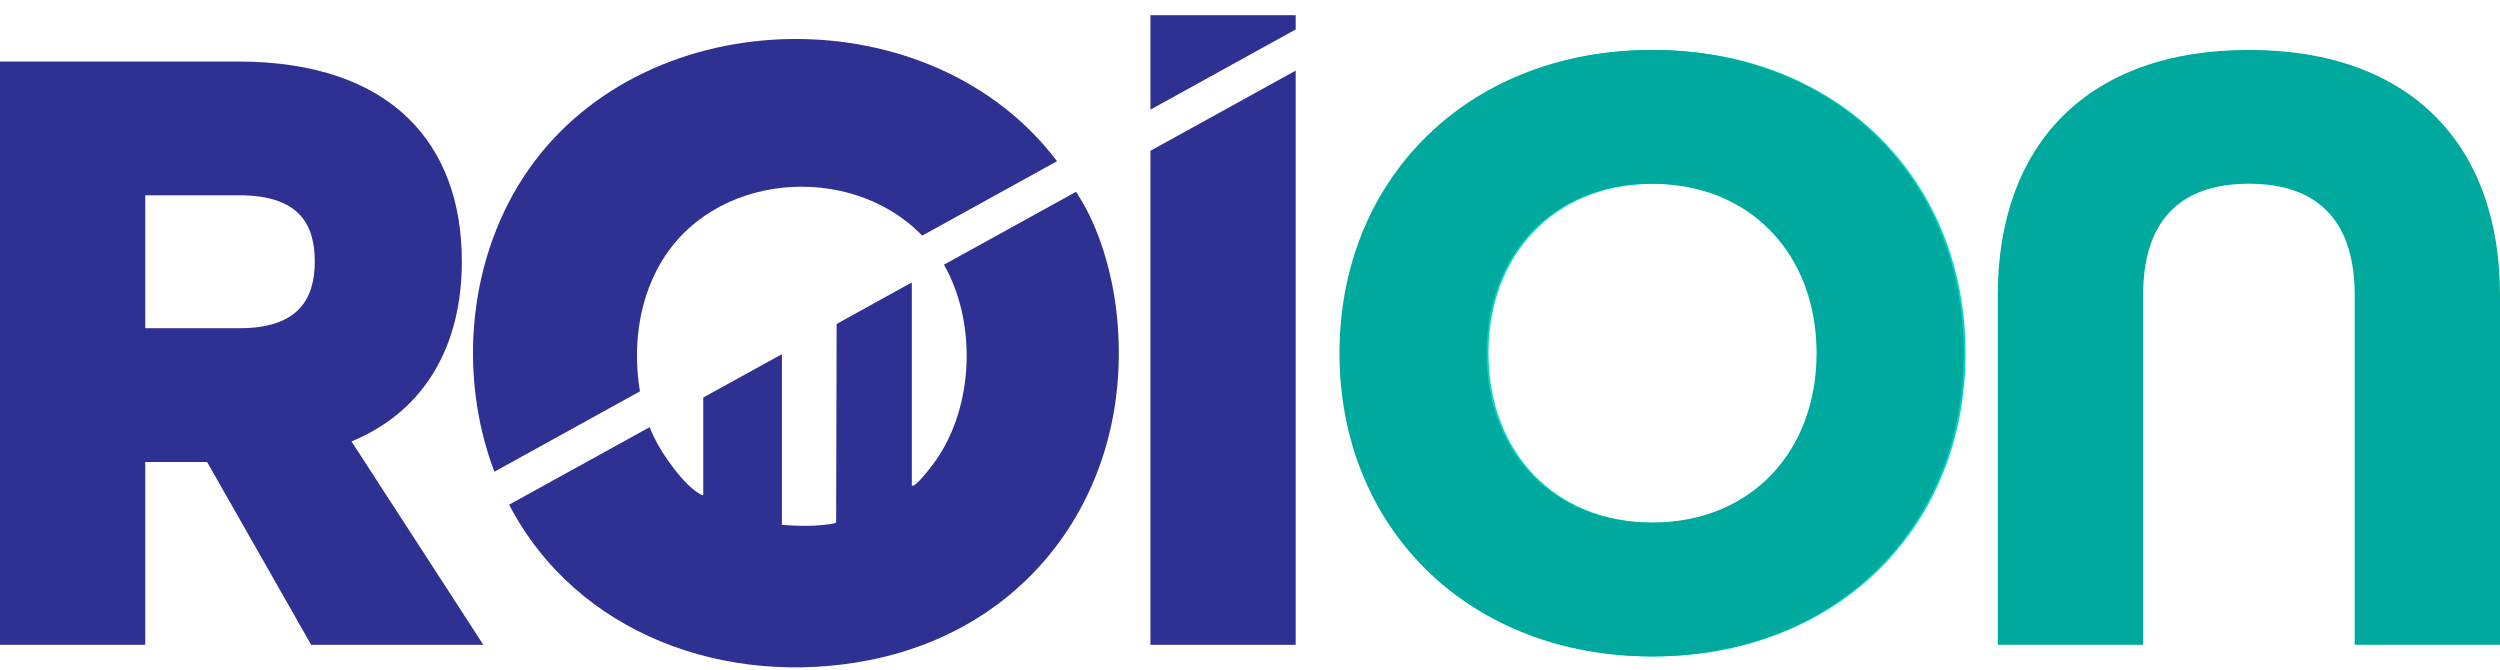
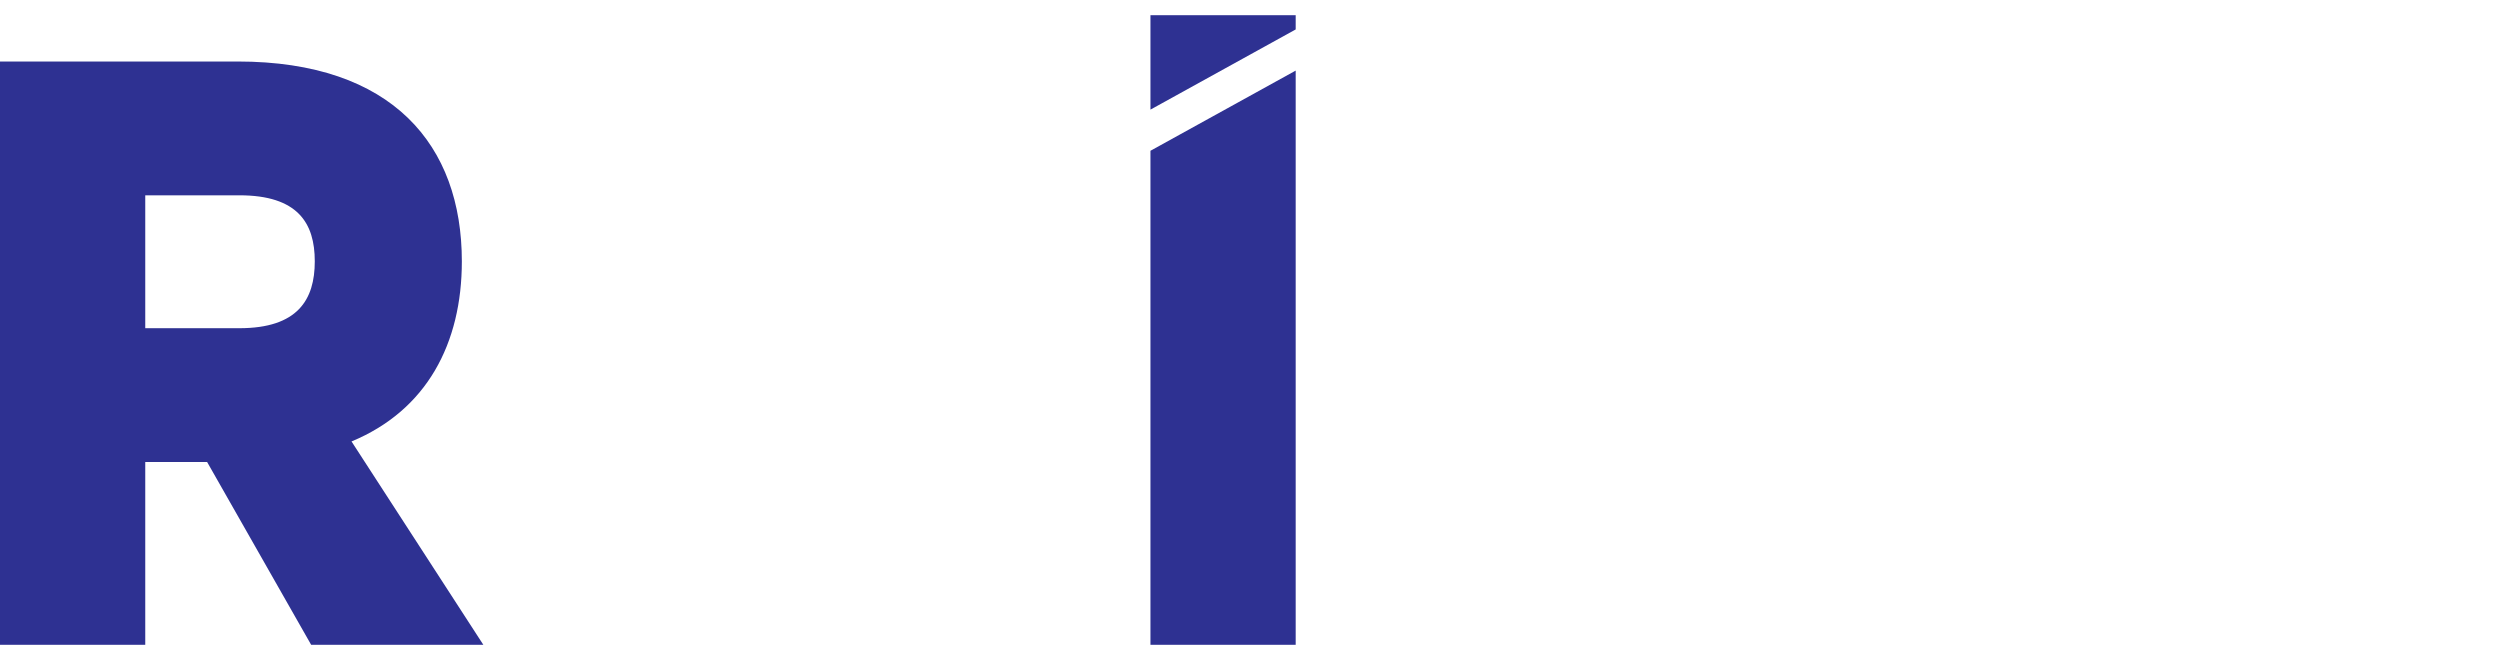
<svg xmlns="http://www.w3.org/2000/svg" width="138" height="37" viewBox="0 0 138 37" fill="none">
  <g clip-path="url(#clip0_560_992)">
-     <path d="M91.639 2.763C91.482 2.76 91.323 2.756 91.166 2.756C91.043 2.756 90.924 2.756 90.801 2.763C80.957 2.978 74.047 9.997 74.047 19.496C74.047 28.996 80.957 36.014 90.801 36.229C90.924 36.236 91.043 36.236 91.166 36.236C91.323 36.236 91.482 36.233 91.639 36.229C101.542 36.064 108.499 29.029 108.499 19.496C108.499 9.964 101.542 2.928 91.639 2.763ZM91.273 28.85H91.166C85.733 28.797 82.164 24.878 82.164 19.496C82.164 14.115 85.733 10.195 91.166 10.142H91.273C96.767 10.142 100.382 14.078 100.382 19.496C100.382 24.914 96.767 28.85 91.273 28.85Z" fill="#00D6C1" />
-     <path d="M124.139 2.756C115.23 2.756 110.278 7.976 110.278 16.294V35.594H118.3V16.294C118.3 12.355 120.179 10.142 124.139 10.142C128.1 10.142 129.979 12.355 129.979 16.294V35.594H138V16.294C138 7.976 133.048 2.756 124.139 2.756Z" fill="#00A99D" />
-     <path d="M91.639 2.763C91.482 2.76 91.323 2.756 91.166 2.756C91.043 2.756 90.924 2.756 90.801 2.763C80.897 2.928 73.94 9.96 73.94 19.496C73.94 29.032 80.897 36.064 90.801 36.229C90.924 36.236 91.043 36.236 91.166 36.236C91.323 36.236 91.482 36.233 91.639 36.229C101.486 36.014 108.393 28.992 108.393 19.496C108.393 10 101.486 2.978 91.639 2.763ZM91.166 28.85C85.673 28.85 82.058 24.911 82.058 19.496C82.058 14.082 85.673 10.142 91.166 10.142H91.273C96.707 10.195 100.275 14.111 100.275 19.496C100.275 24.881 96.707 28.797 91.273 28.85H91.166Z" fill="#00A99D" />
    <path d="M19.404 24.368C23.561 22.645 25.494 18.954 25.494 14.425C25.494 8.025 21.683 3.395 13.116 3.395H0V35.594H8.018V25.503H11.433L17.176 35.594H26.681L19.404 24.368ZM13.216 18.117H8.018V10.781H13.216C16.435 10.781 17.376 12.309 17.376 14.425C17.376 16.542 16.435 18.117 13.216 18.117Z" fill="#2E3192" />
    <path d="M71.522 3.897V35.594H63.505V8.323L71.522 3.897Z" fill="#2E3192" />
    <path d="M71.522 0.838V1.625L63.505 6.051V0.838H71.522Z" fill="#2E3192" />
-     <path d="M47.994 36.438C40.129 37.989 31.842 35.032 28.104 27.858L35.863 23.578C35.926 23.76 36.012 23.935 36.089 24.104C36.514 25.026 37.761 26.809 38.666 27.285C38.716 27.315 38.746 27.345 38.819 27.328V21.944L43.162 19.549V28.972C43.734 29.012 44.349 29.045 44.925 29.015C45.181 29.002 45.869 28.949 46.089 28.877C46.122 28.867 46.145 28.853 46.155 28.814L46.182 17.882L50.332 15.59V26.809C50.399 26.823 50.432 26.803 50.485 26.77C50.791 26.571 51.443 25.721 51.669 25.397C53.761 22.404 53.917 17.786 52.111 14.621C52.108 14.617 52.108 14.614 52.105 14.611L59.401 10.585C59.444 10.665 59.491 10.741 59.541 10.817C60.681 12.593 61.373 15.024 61.622 17.154C62.703 26.445 57.319 34.595 47.994 36.438Z" fill="#2E3192" />
-     <path d="M58.347 8.899L50.904 13.007C46.967 8.918 39.268 9.471 36.378 14.677C35.218 16.767 34.938 19.255 35.324 21.603L27.289 26.039C25.234 20.614 25.856 14.082 29.208 9.315C35.829 -0.088 51.459 -0.24 58.347 8.899Z" fill="#2E3192" />
  </g>
  <defs>
    <clipPath id="clip0_560_992">
      <rect width="138" height="36" fill="white" transform="translate(0 0.838)" />
    </clipPath>
  </defs>
</svg>